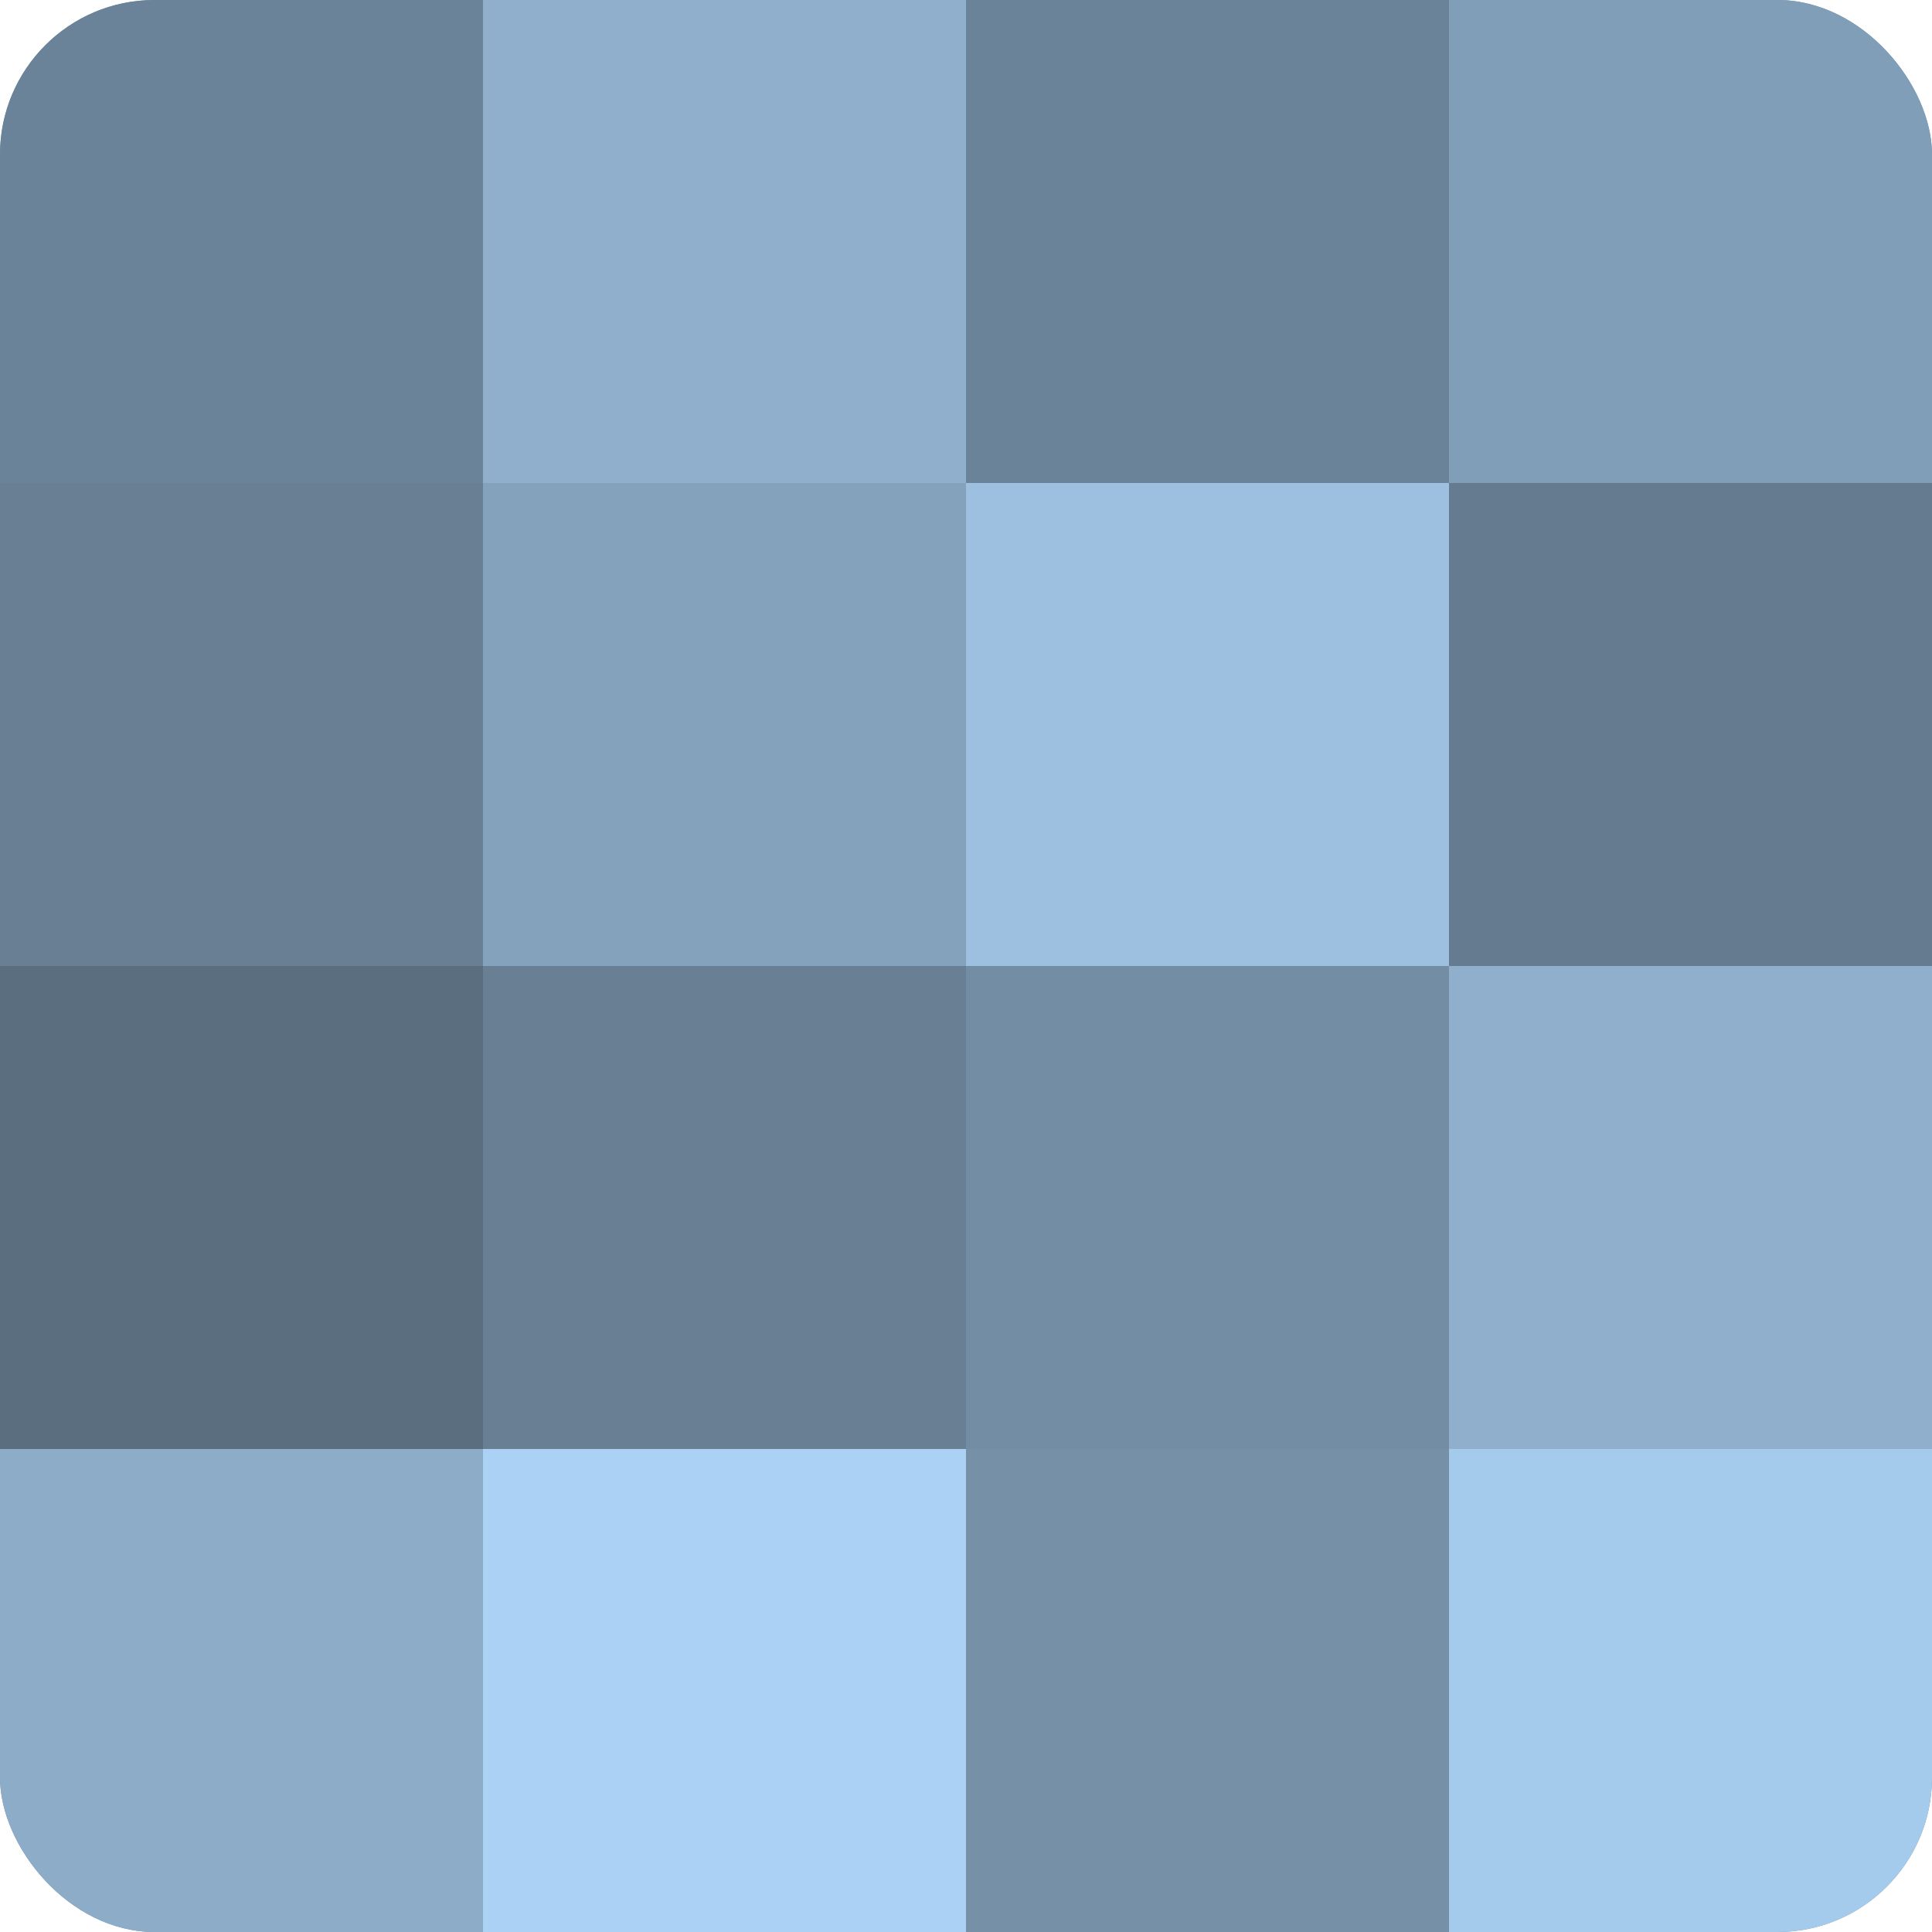
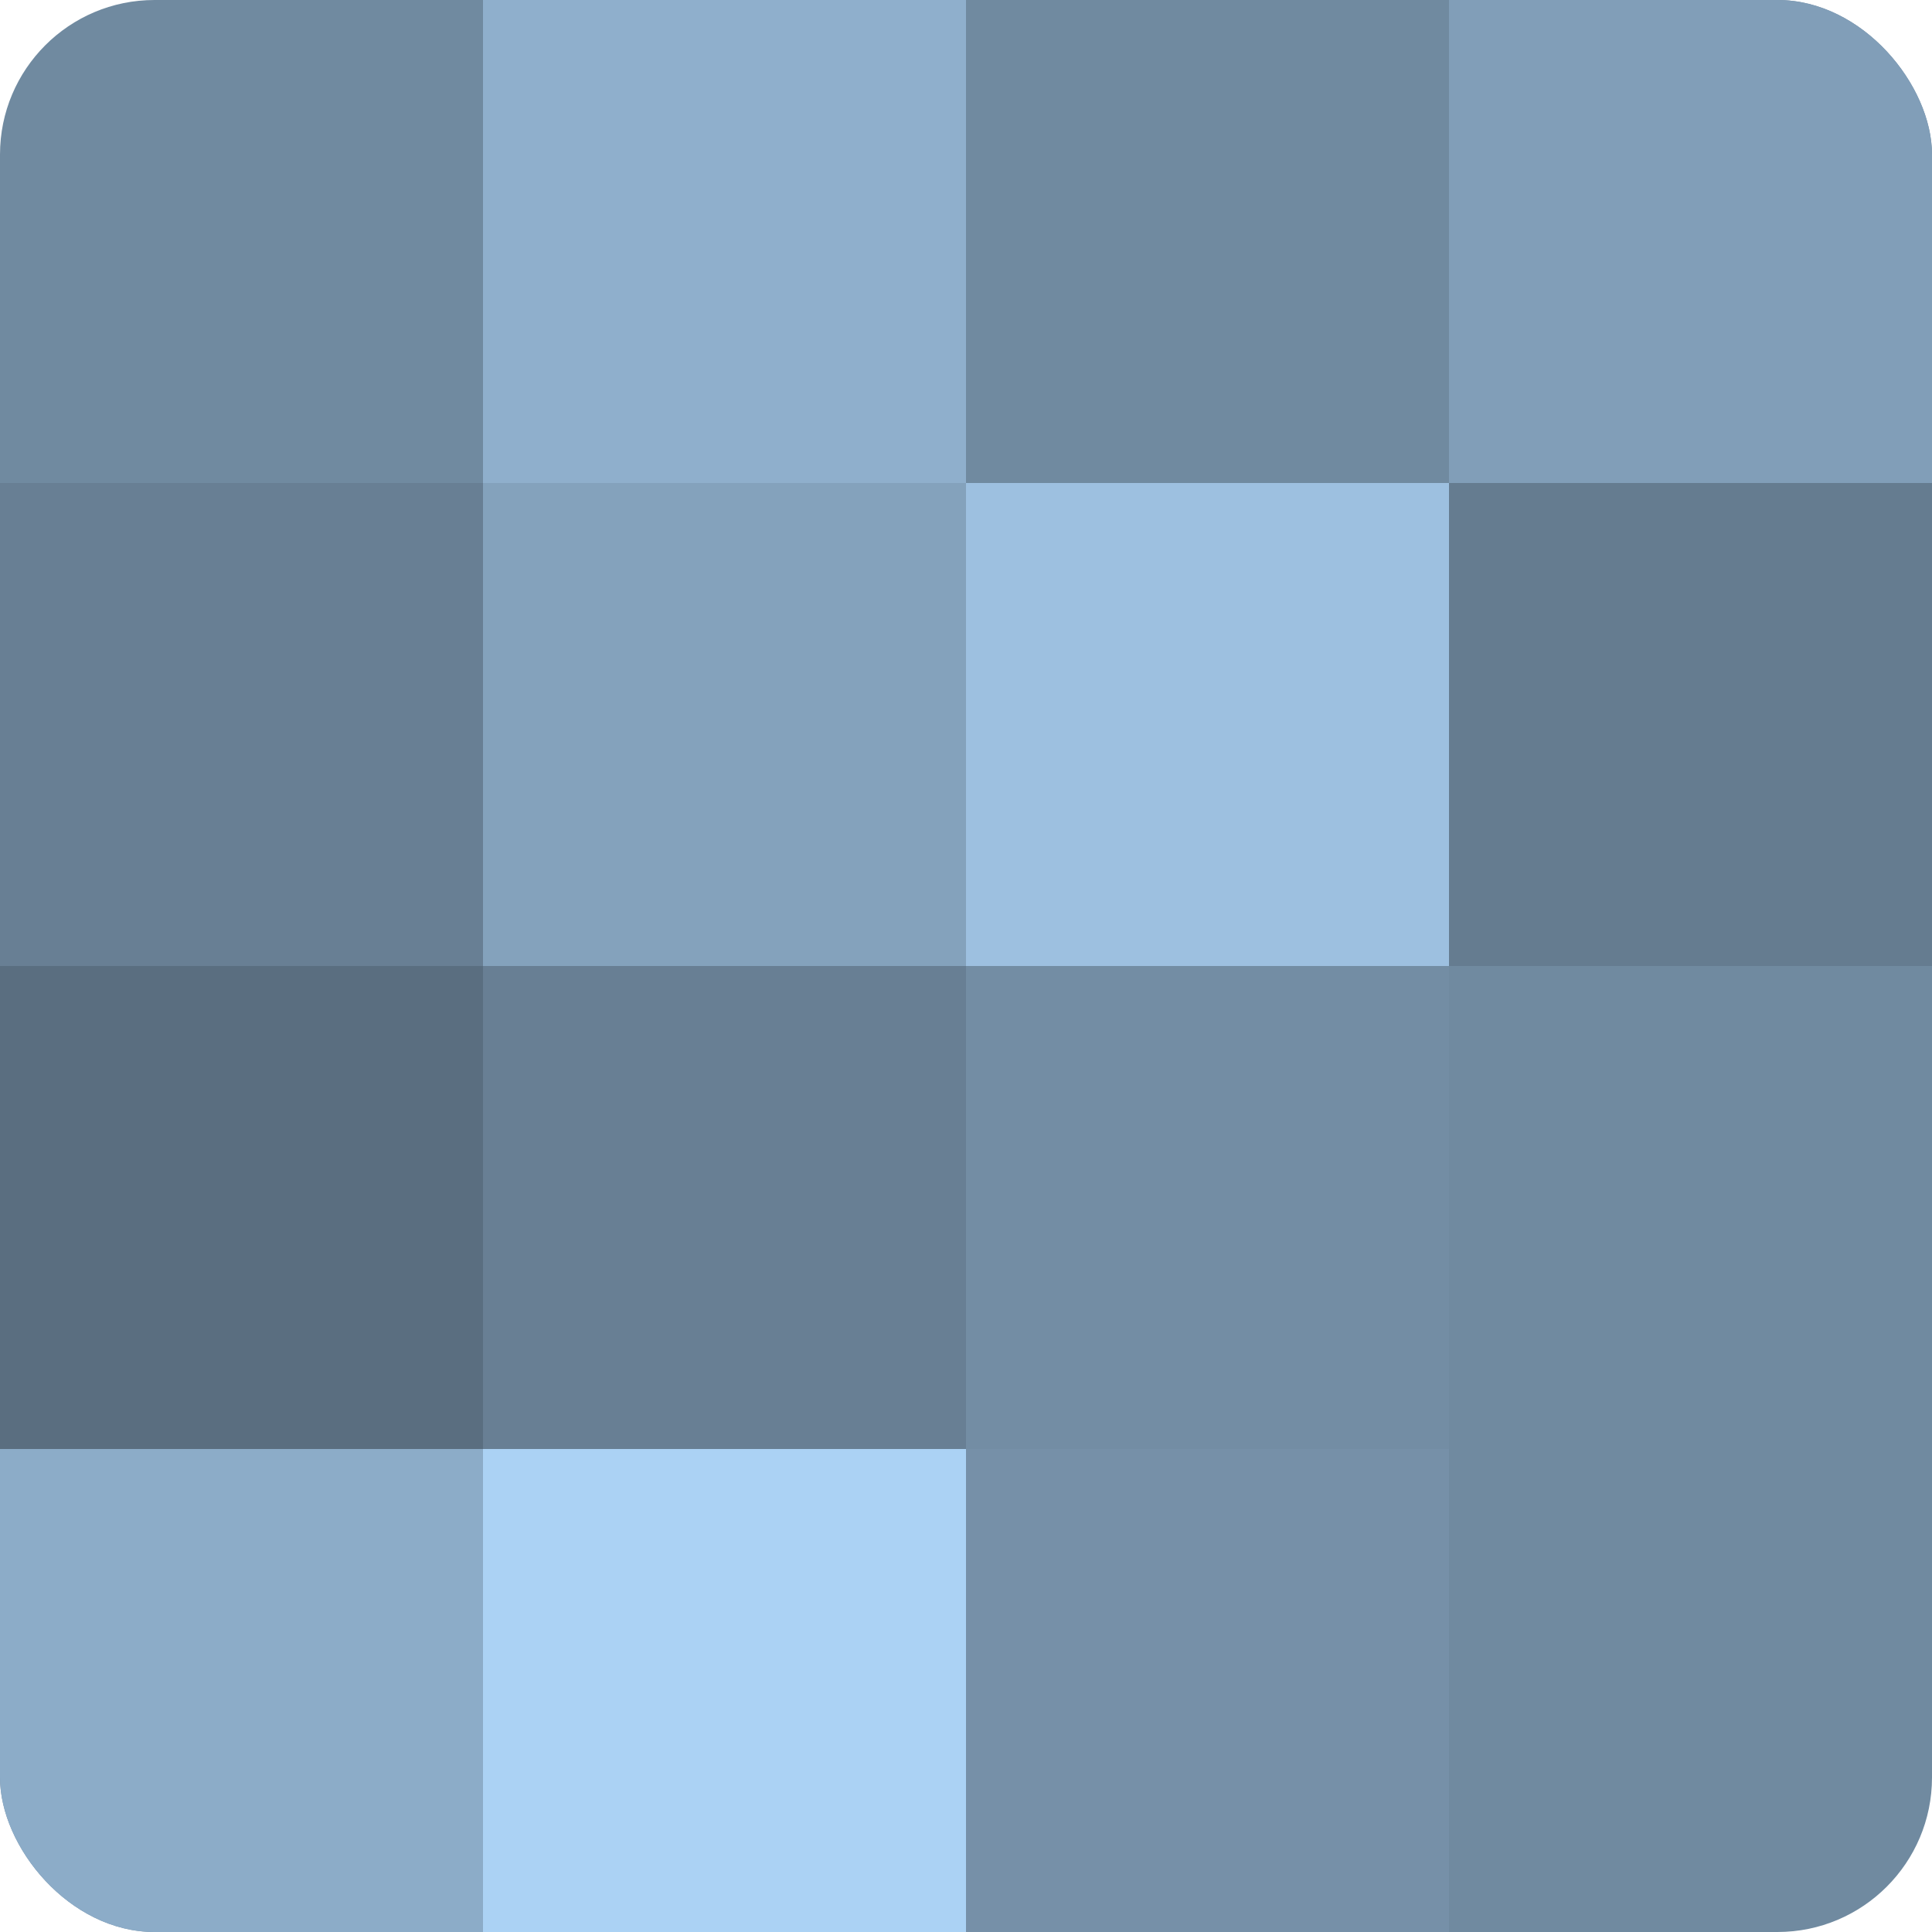
<svg xmlns="http://www.w3.org/2000/svg" width="60" height="60" viewBox="0 0 100 100" preserveAspectRatio="xMidYMid meet">
  <defs>
    <clipPath id="c" width="100" height="100">
      <rect width="100" height="100" rx="8" ry="8" />
    </clipPath>
  </defs>
  <g clip-path="url(#c)">
    <rect width="100" height="100" fill="#708aa0" />
-     <rect width="25" height="25" fill="#6a8398" />
    <rect y="25" width="25" height="25" fill="#687f94" />
    <rect y="50" width="25" height="25" fill="#5a6e80" />
    <rect y="75" width="25" height="25" fill="#8cacc8" />
    <rect x="25" width="25" height="25" fill="#8fafcc" />
    <rect x="25" y="25" width="25" height="25" fill="#84a2bc" />
    <rect x="25" y="50" width="25" height="25" fill="#687f94" />
    <rect x="25" y="75" width="25" height="25" fill="#abd2f4" />
-     <rect x="50" width="25" height="25" fill="#6a8398" />
    <rect x="50" y="25" width="25" height="25" fill="#9dc0e0" />
    <rect x="50" y="50" width="25" height="25" fill="#738da4" />
    <rect x="50" y="75" width="25" height="25" fill="#7690a8" />
    <rect x="75" width="25" height="25" fill="#819eb8" />
    <rect x="75" y="25" width="25" height="25" fill="#657c90" />
-     <rect x="75" y="50" width="25" height="25" fill="#8fafcc" />
-     <rect x="75" y="75" width="25" height="25" fill="#a5cbec" />
  </g>
</svg>